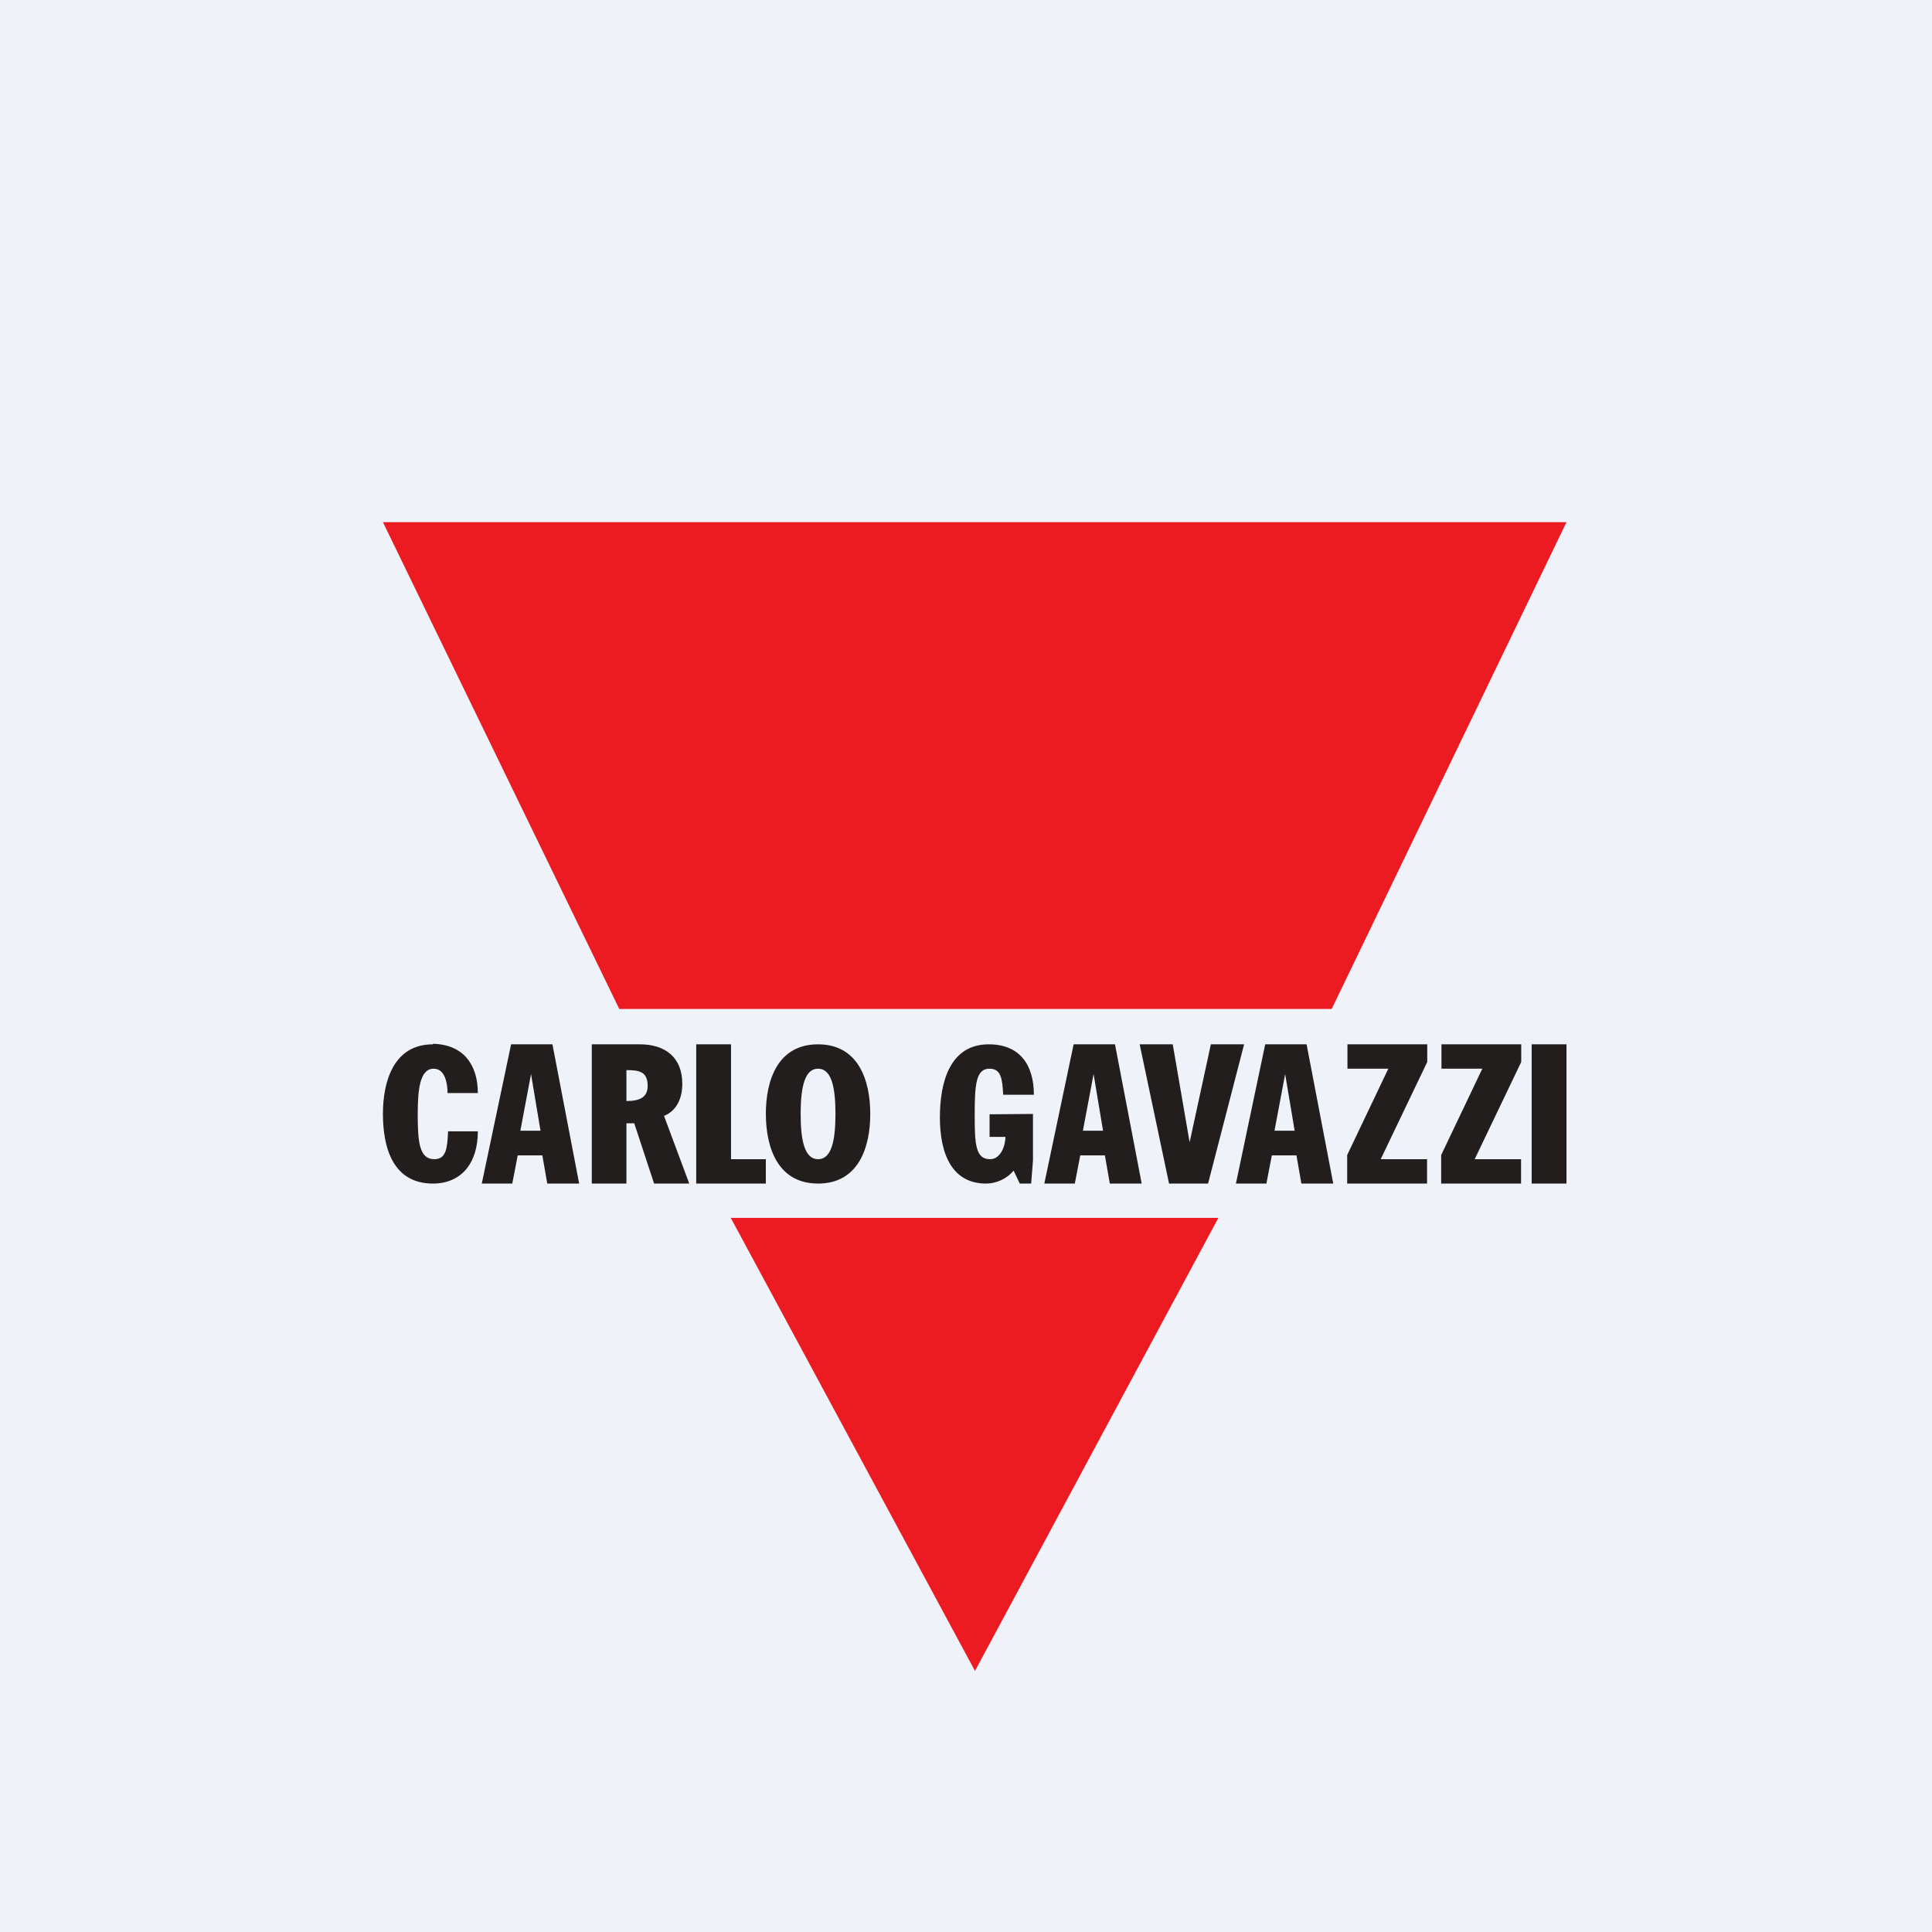
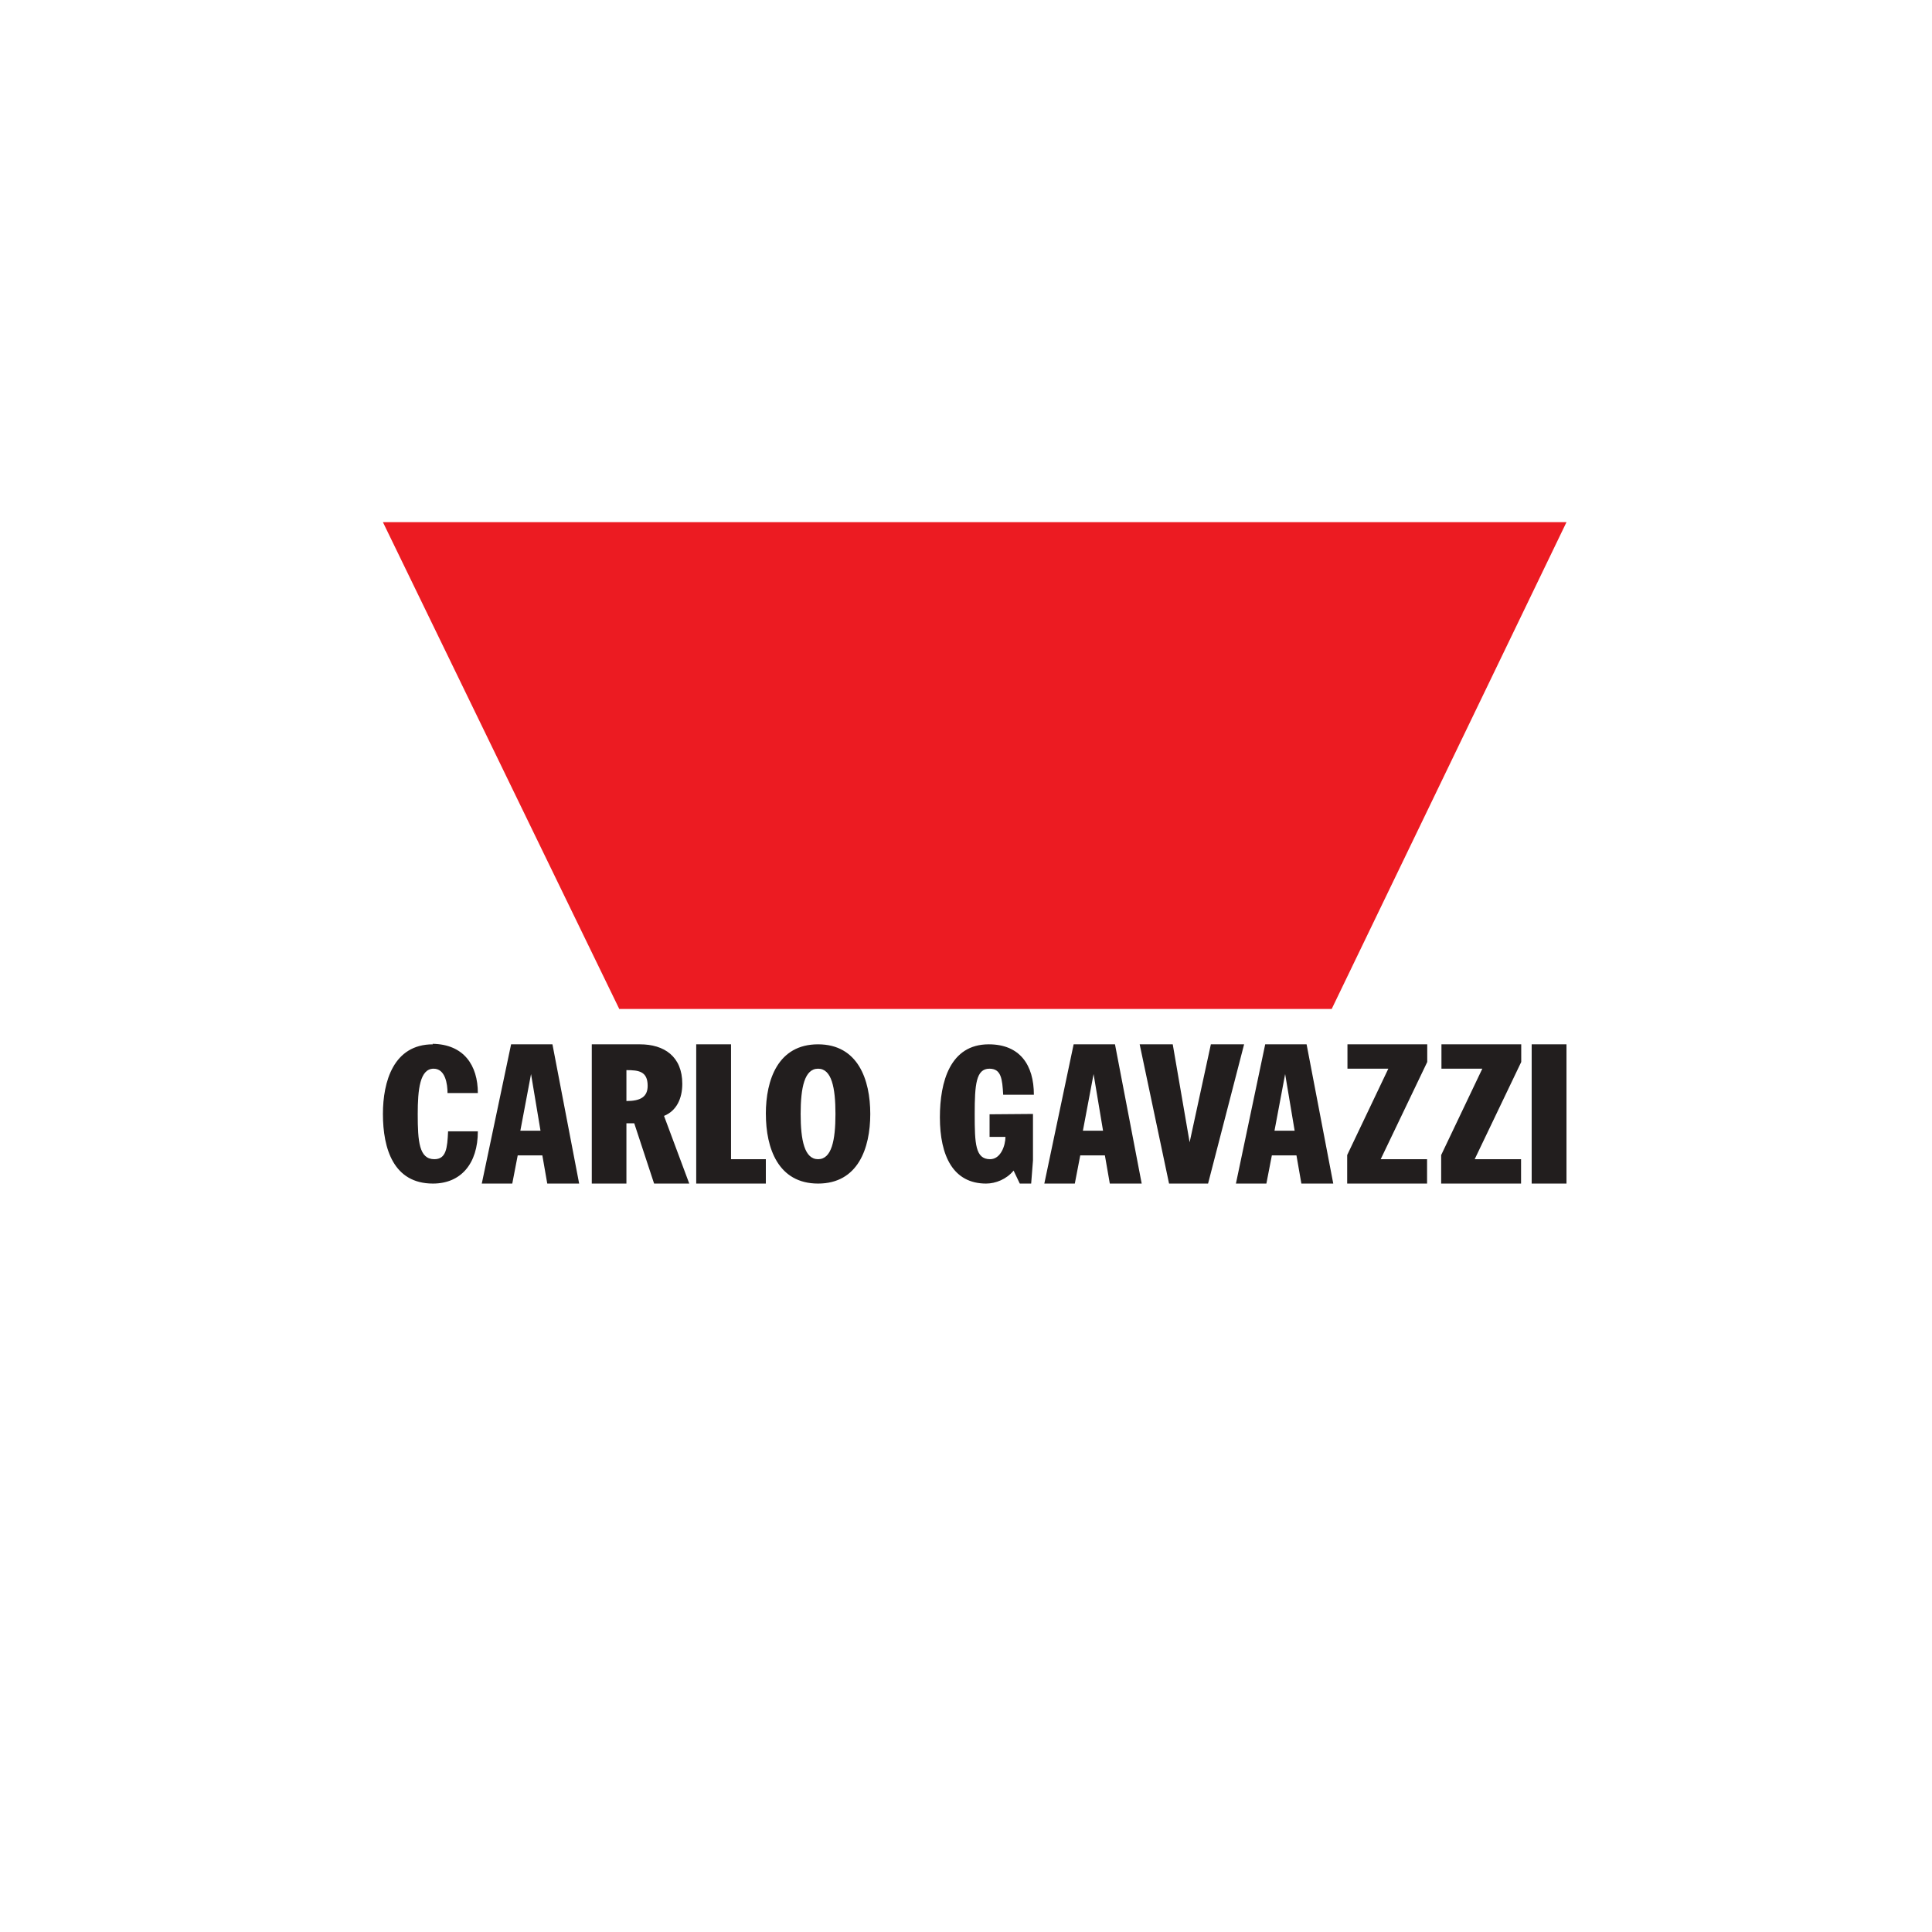
<svg xmlns="http://www.w3.org/2000/svg" viewBox="0 0 55.5 55.5">
-   <rect width="56" height="56" fill="rgb(239, 242, 248)" />
-   <path d="M 20.99,34.985 H 35 L 28.008,48 L 21,35 Z" fill="rgb(236, 27, 34)" />
  <path d="M 17.787,28.985 H 38.255 L 45,15 H 11 L 17.797,29 Z" fill="rgb(236, 27, 34)" />
  <path d="M 12.426,29.985 C 13.328,30 13.727,30.605 13.727,31.4 H 12.856 C 12.856,31.14 12.793,30.7 12.457,30.7 C 12.063,30.7 12,31.293 12,32.006 C 12,32.795 12.042,33.3 12.477,33.3 C 12.819,33.3 12.85,32.981 12.872,32.5 H 13.727 C 13.727,33.423 13.245,34 12.436,34 C 11.306,34 11,33 11,32 C 11,31.076 11.301,30 12.436,30 Z M 15.527,32.482 L 15.255,30.854 L 14.948,32.482 H 15.527 Z M 14.716,34 H 13.84 L 14.682,30 H 15.87 L 16.637,34 H 15.721 L 15.58,33.191 H 14.872 L 14.716,34 Z M 31.415,30.854 L 31.687,32.482 H 31.108 L 31.415,30.854 Z M 30,34 H 30.876 L 31.032,33.191 H 31.74 L 31.881,34 H 32.797 L 32.03,30 H 30.842 L 30,34 Z M 37.191,32.482 L 36.918,30.854 L 36.612,32.482 H 37.191 Z M 36.379,34 H 35.504 L 36.345,30 H 37.534 L 38.3,34 H 37.384 L 37.243,33.191 H 36.536 L 36.379,34 Z M 17.995,30.741 C 18.348,30.741 18.605,30.775 18.605,31.191 C 18.605,31.509 18.402,31.629 17.995,31.629 V 30.741 Z M 17,34 H 17.995 V 32.269 H 18.22 L 18.79,34 H 19.8 L 19.075,32.056 C 19.435,31.911 19.6,31.556 19.6,31.135 C 19.6,30.348 19.079,30 18.384,30 H 17 V 34 Z M 23.501,30.7 C 23.111,30.7 23,31.243 23,32 C 23,32.757 23.111,33.3 23.501,33.3 C 23.89,33.3 24,32.758 24,32 C 24,31.242 23.89,30.7 23.501,30.7 Z M 23.501,34 C 22.354,34 22.001,32.984 22.001,32 H 22 C 22,31.017 22.351,30 23.499,30 C 24.648,30 25,31.017 25,32 C 25,32.984 24.648,34 23.501,34 Z M 33.585,34 H 34.704 L 35.739,30 H 34.784 L 34.174,32.814 L 33.689,30 H 32.739 L 33.583,34 H 33.585 Z M 22,34 H 20 V 30 H 21 V 33.3 H 22 V 34 Z M 29.674,32 L 28.427,32.01 V 32.659 H 28.883 C 28.883,32.902 28.751,33.3 28.442,33.3 C 28.017,33.3 28,32.852 28,32.004 C 28,31.157 28.038,30.7 28.423,30.7 C 28.762,30.7 28.793,30.994 28.818,31.449 H 29.7 C 29.7,30.595 29.3,30 28.403,30 C 27.293,30 27,31.076 27,32.097 C 27,33.21 27.385,34 28.327,34 C 28.6,34 28.915,33.876 29.117,33.627 L 29.295,34 H 29.622 L 29.674,33.335 V 32 Z M 42.363,33.3 H 43.695 V 34 H 41.4 V 33.181 L 42.582,30.7 H 41.408 V 30 H 43.7 V 30.507 L 42.363,33.3 Z M 40.995,33.3 H 39.663 L 41,30.507 V 30 H 38.708 V 30.7 H 39.882 L 38.7,33.181 V 34 H 40.995 V 33.3 Z M 45,34 H 44 V 30 H 45 V 34 Z" clip-rule="evenodd" fill="rgb(34, 30, 30)" fill-rule="evenodd" />
</svg>